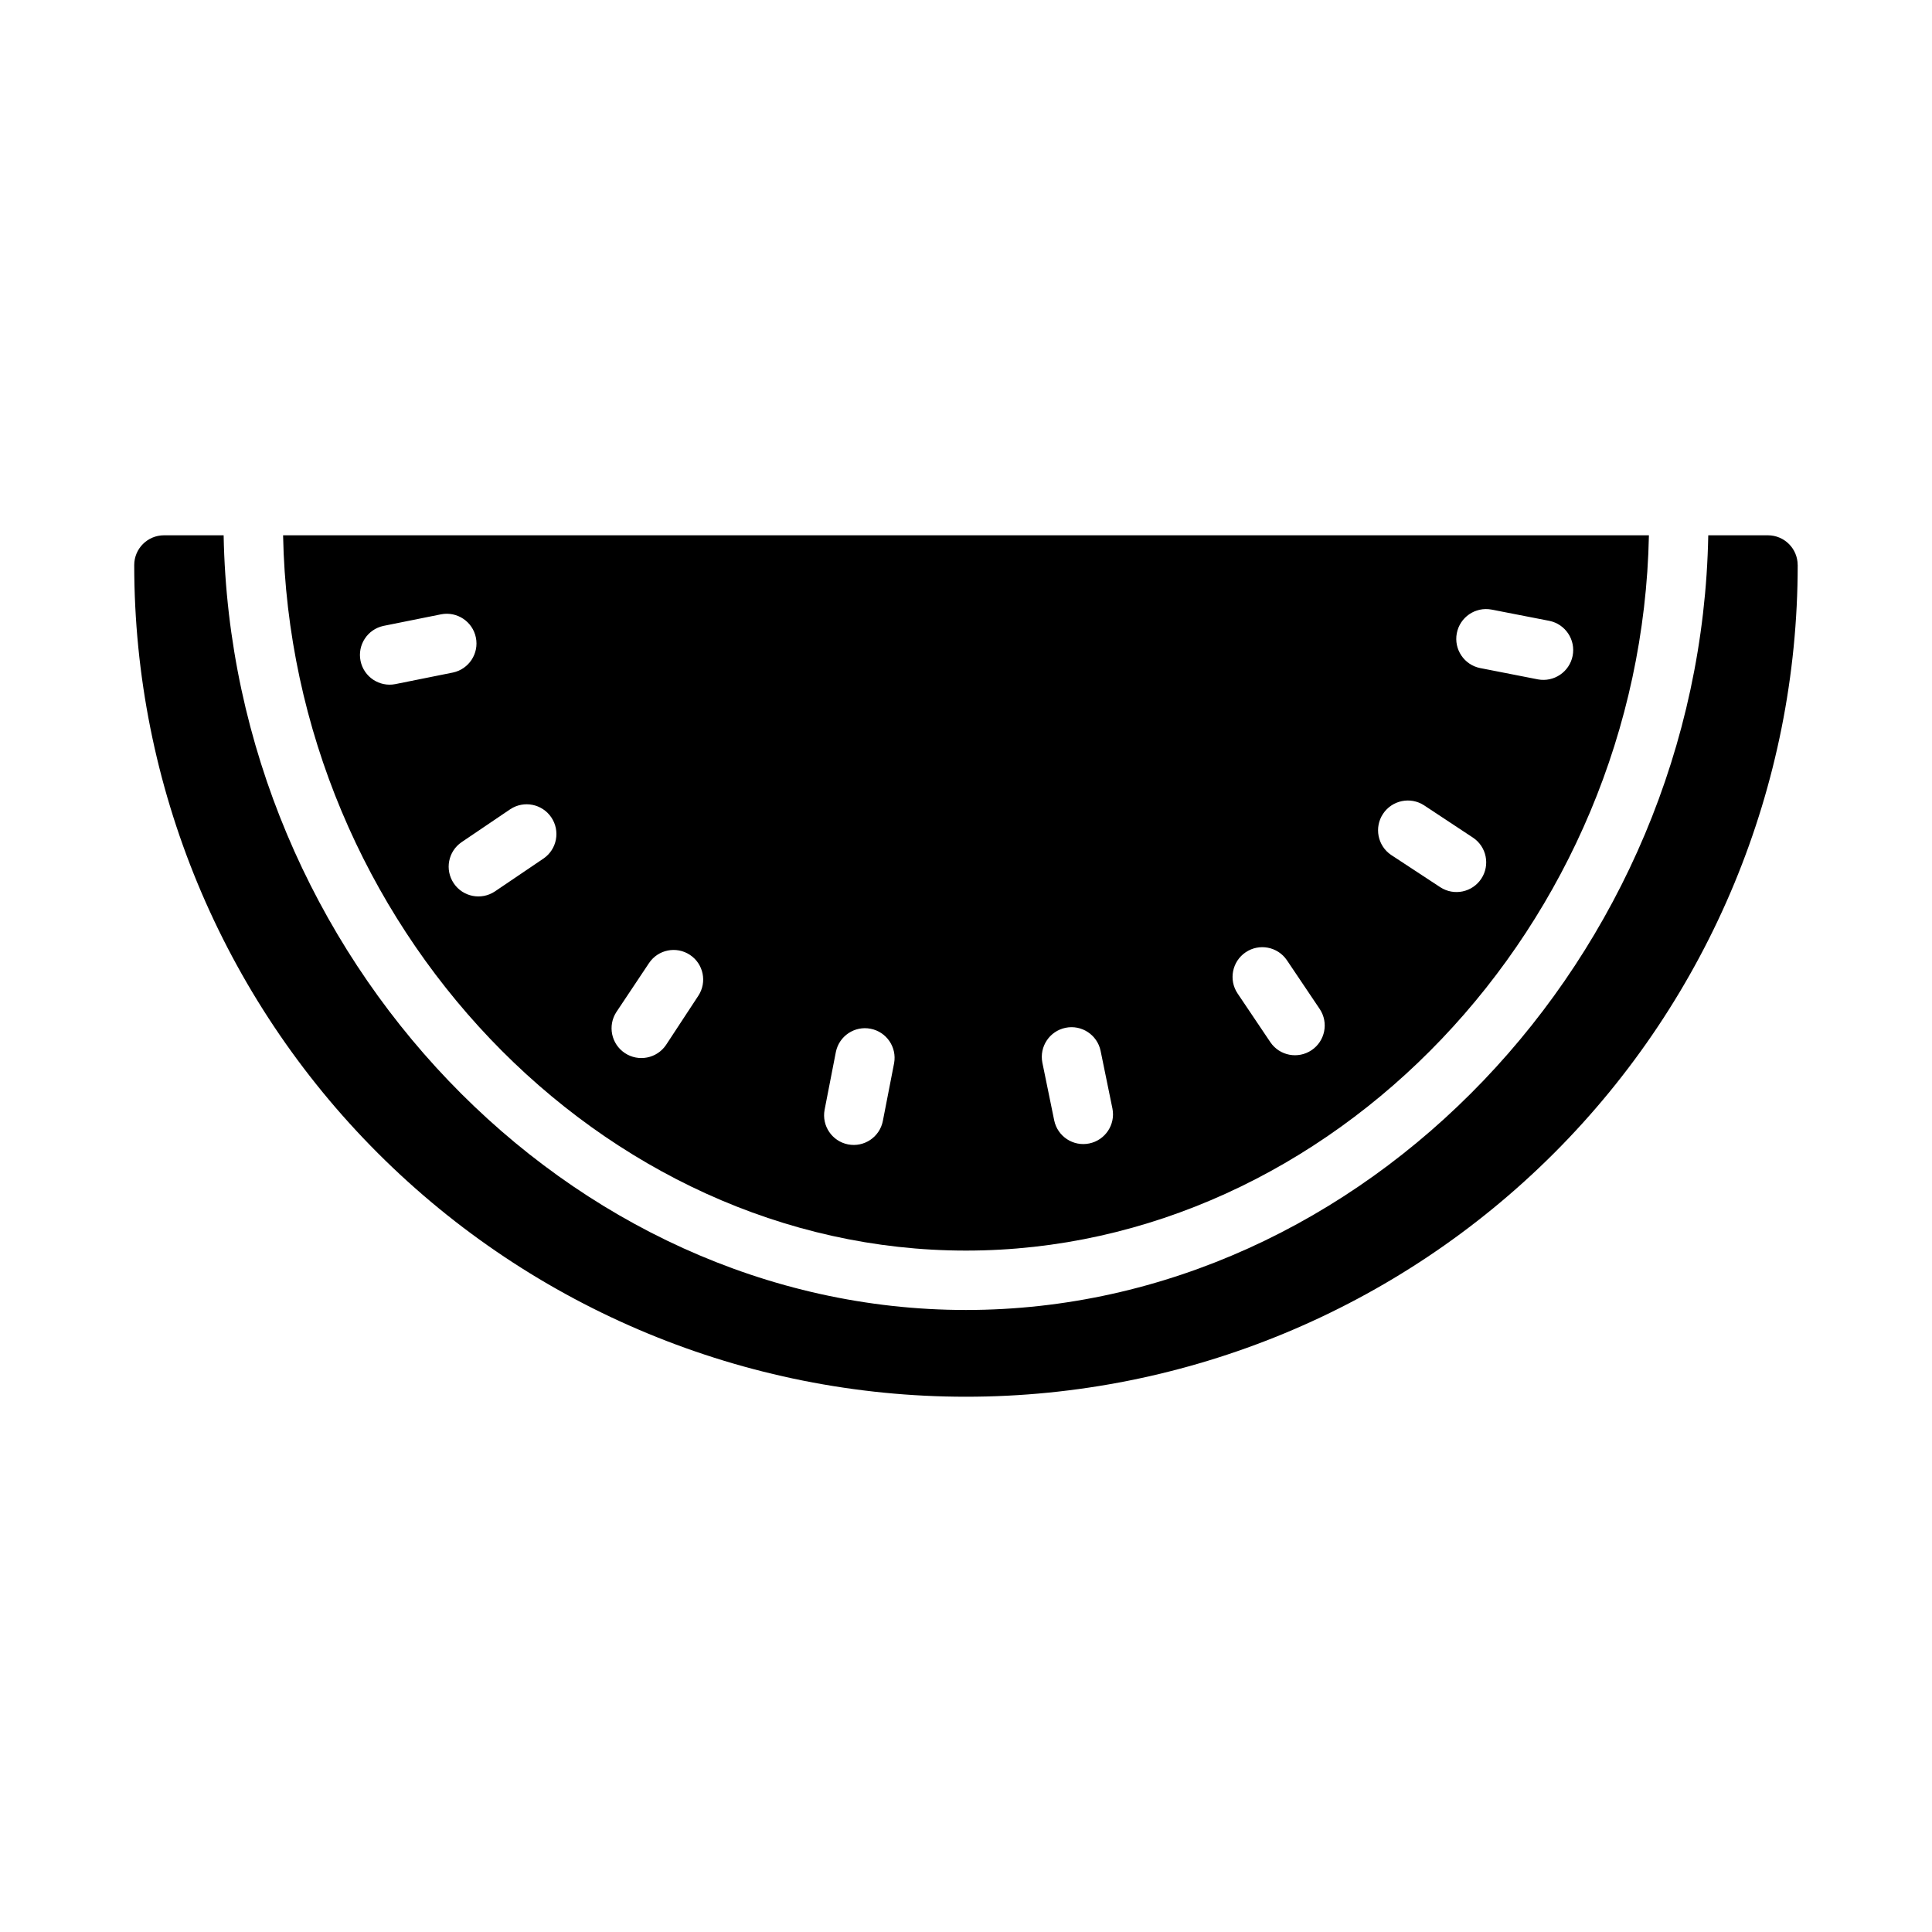
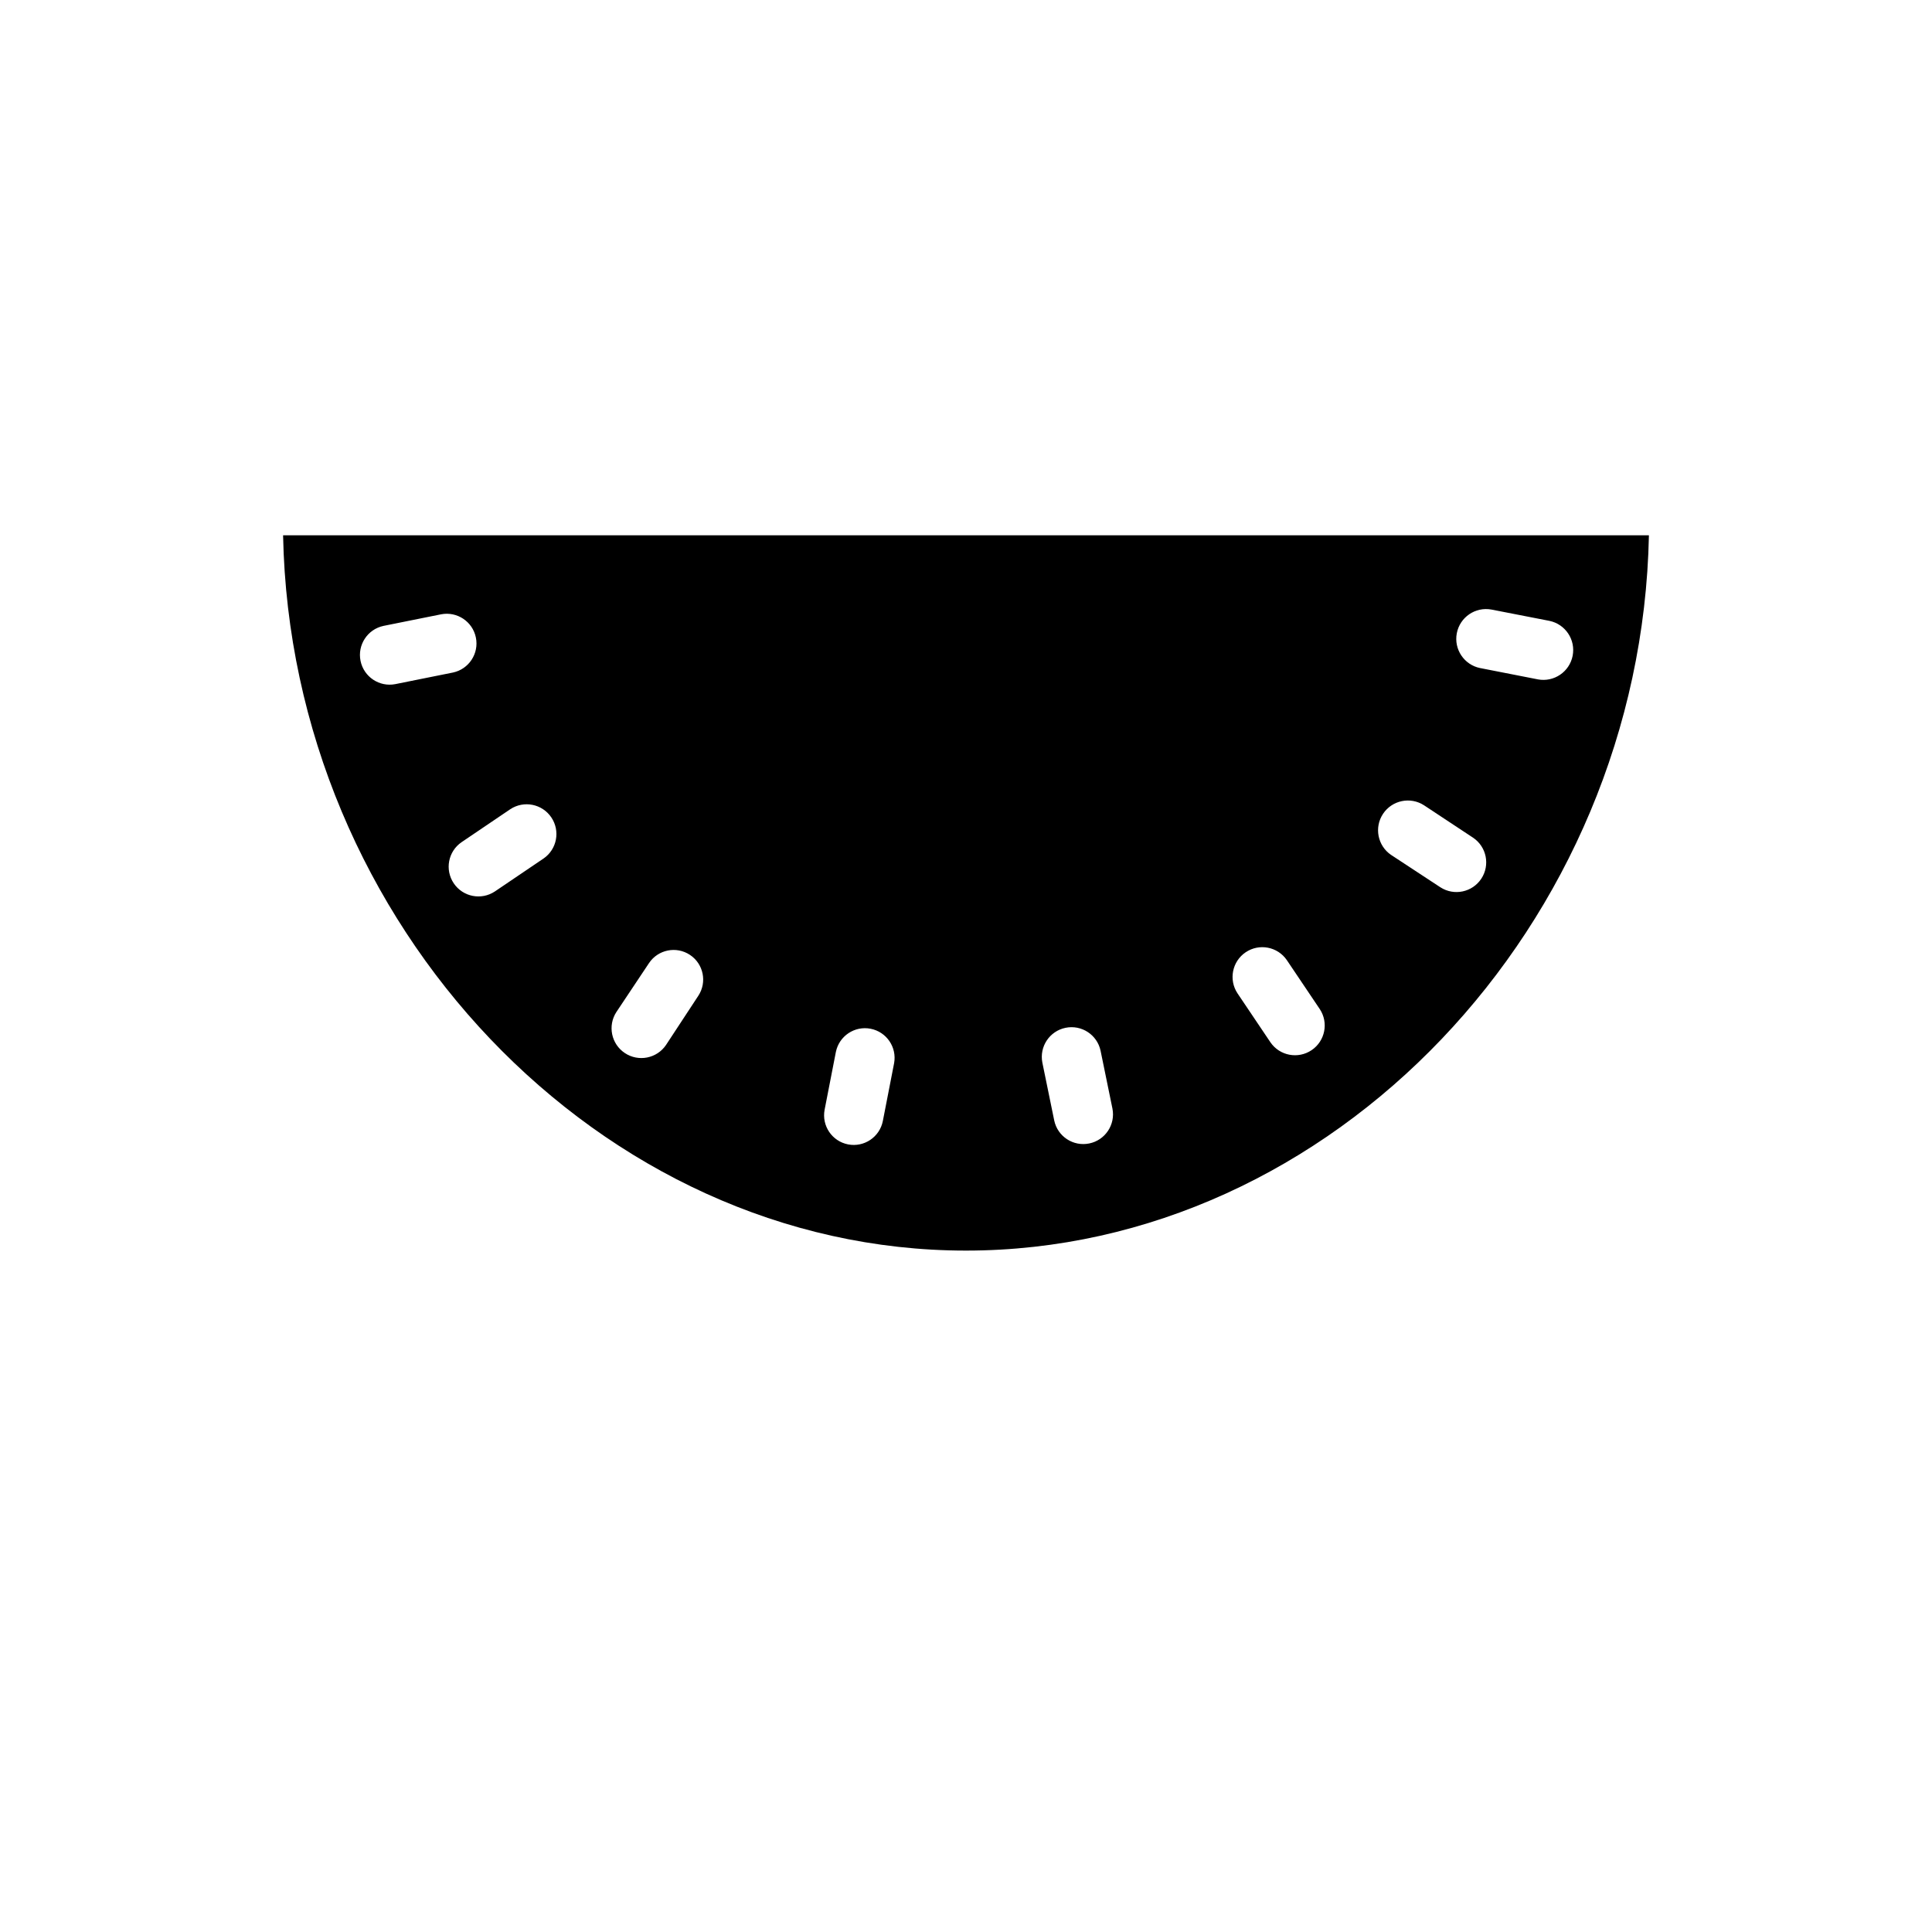
<svg xmlns="http://www.w3.org/2000/svg" fill="#000000" width="800px" height="800px" version="1.1" viewBox="144 144 512 512">
  <g>
    <path d="m219.02 285.86c2.047 103.2 84.074 189.56 180.98 189.56 96.902 0 178.93-86.359 180.98-189.56zm26.609 24.008 15.273-3.07h-0.004c4.242-0.82 8.352 1.926 9.215 6.156s-1.844 8.367-6.066 9.273l-15.273 3.07h0.004c-4.246 0.832-8.363-1.914-9.23-6.152-0.863-4.238 1.852-8.379 6.082-9.277zm42.43 61.637-12.91 8.738c-3.609 2.402-8.477 1.441-10.898-2.152-2.426-3.594-1.496-8.469 2.082-10.914l12.91-8.738c3.606-2.371 8.449-1.398 10.863 2.18 2.414 3.578 1.504 8.434-2.047 10.887zm41.012 36.371-8.578 13.066c-2.434 3.578-7.293 4.527-10.895 2.133-3.606-2.394-4.609-7.242-2.254-10.871l8.66-12.988c2.402-3.578 7.242-4.543 10.836-2.164 3.594 2.383 4.59 7.215 2.231 10.824zm48.887 33.219c-0.844 4.242-4.957 7.004-9.203 6.184-4.246-0.824-7.027-4.926-6.227-9.176l2.992-15.352v0.004c0.871-4.215 4.969-6.949 9.191-6.129 4.227 0.82 7.004 4.883 6.238 9.117zm45.422-0.156-3.148-15.352c-0.82-4.238 1.926-8.348 6.156-9.211 4.231-0.863 8.367 1.84 9.273 6.062l3.148 15.352c0.836 4.246-1.91 8.375-6.152 9.238-4.242 0.867-8.387-1.855-9.277-6.09zm57.309-20.703-8.738-12.988c-2.387-3.609-1.422-8.465 2.164-10.887 3.586-2.418 8.453-1.496 10.902 2.07l8.738 12.988c2.387 3.606 1.422 8.465-2.164 10.883-3.586 2.418-8.453 1.496-10.902-2.066zm45.027-41.094-13.066-8.582v0.004c-3.574-2.438-4.523-7.293-2.129-10.895 2.394-3.598 7.238-4.606 10.867-2.254l12.988 8.582c3.586 2.406 4.562 7.258 2.188 10.863-2.379 3.609-7.219 4.629-10.848 2.281zm25.82-55.105-15.273-2.992v0.004c-4.25-0.855-7.016-4.981-6.195-9.238 0.82-4.258 4.922-7.059 9.188-6.269l15.352 2.992c4.25 0.875 7 5.016 6.156 9.273-0.844 4.258-4.961 7.039-9.227 6.234z" />
-     <path d="m620.41 293.73c0 58.457-23.223 114.52-64.559 155.86-41.336 41.336-97.398 64.559-155.86 64.559-58.461 0-114.52-23.223-155.86-64.559-41.336-41.336-64.559-97.402-64.559-155.86 0.012-4.344 3.531-7.859 7.871-7.871h15.824c2.047 111.7 91.316 205.3 196.72 205.3s194.67-93.598 196.72-205.3h15.824c4.344 0.012 7.859 3.527 7.871 7.871z" />
  </g>
</svg>